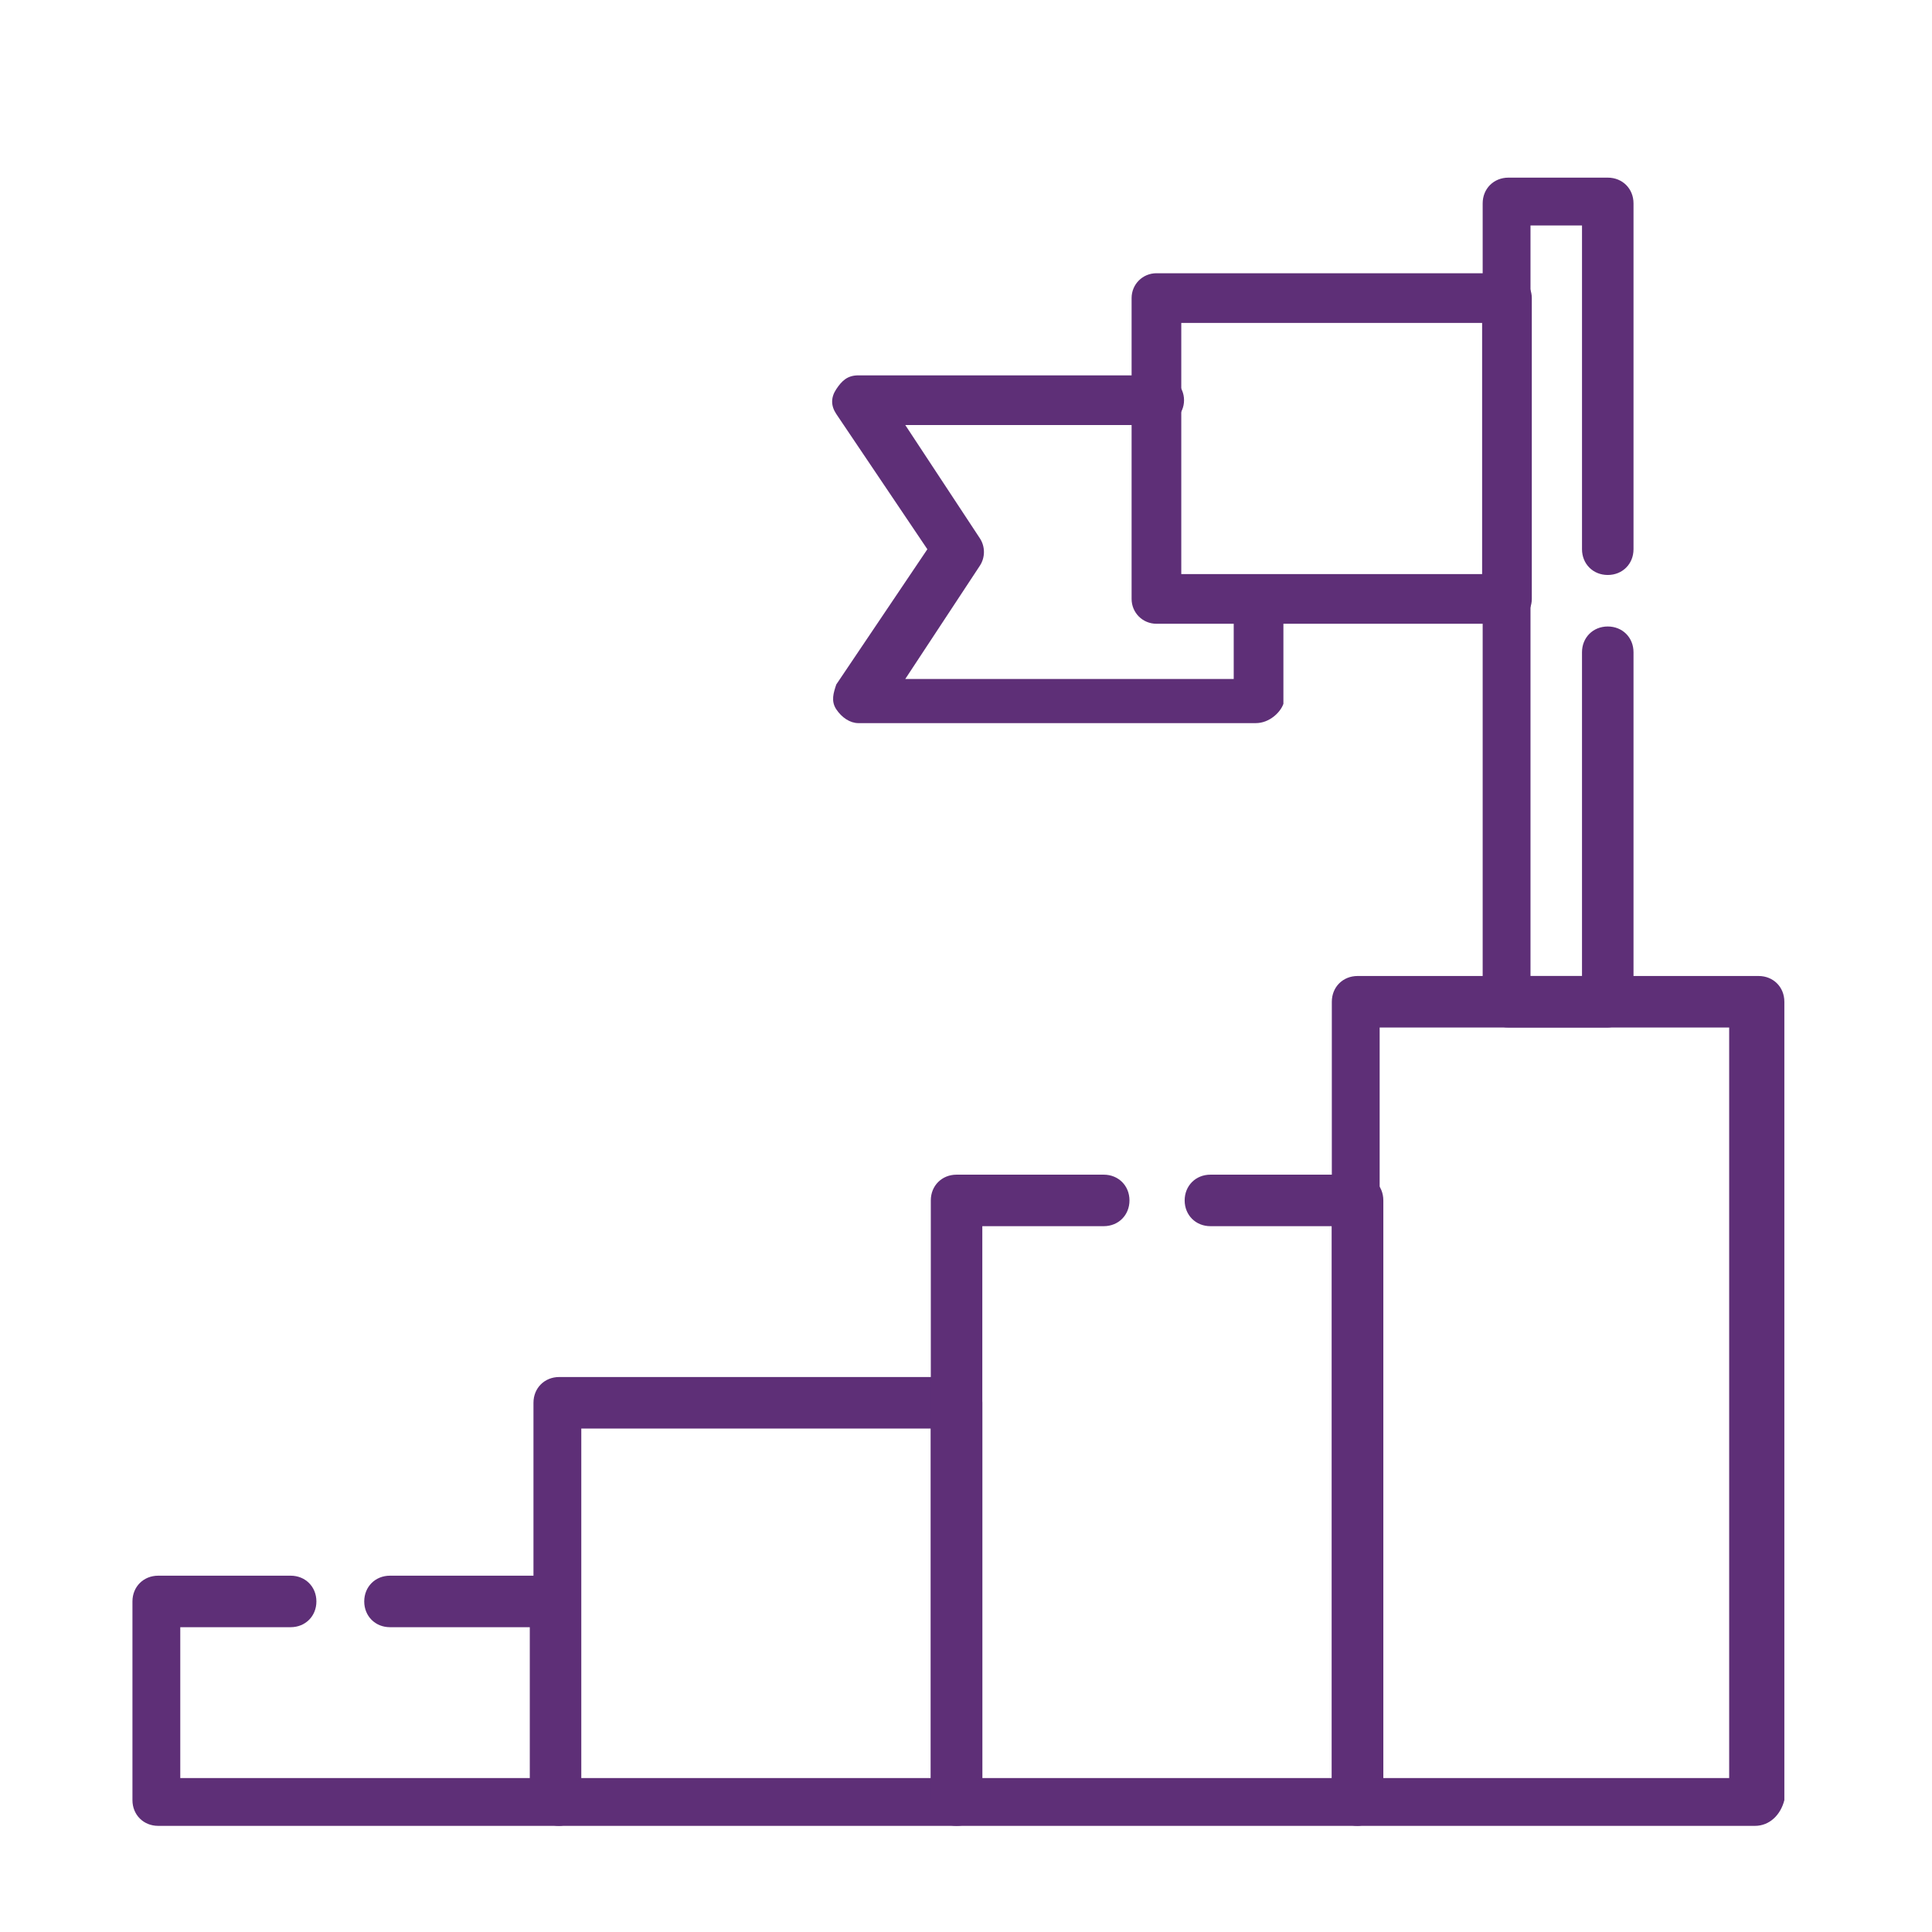
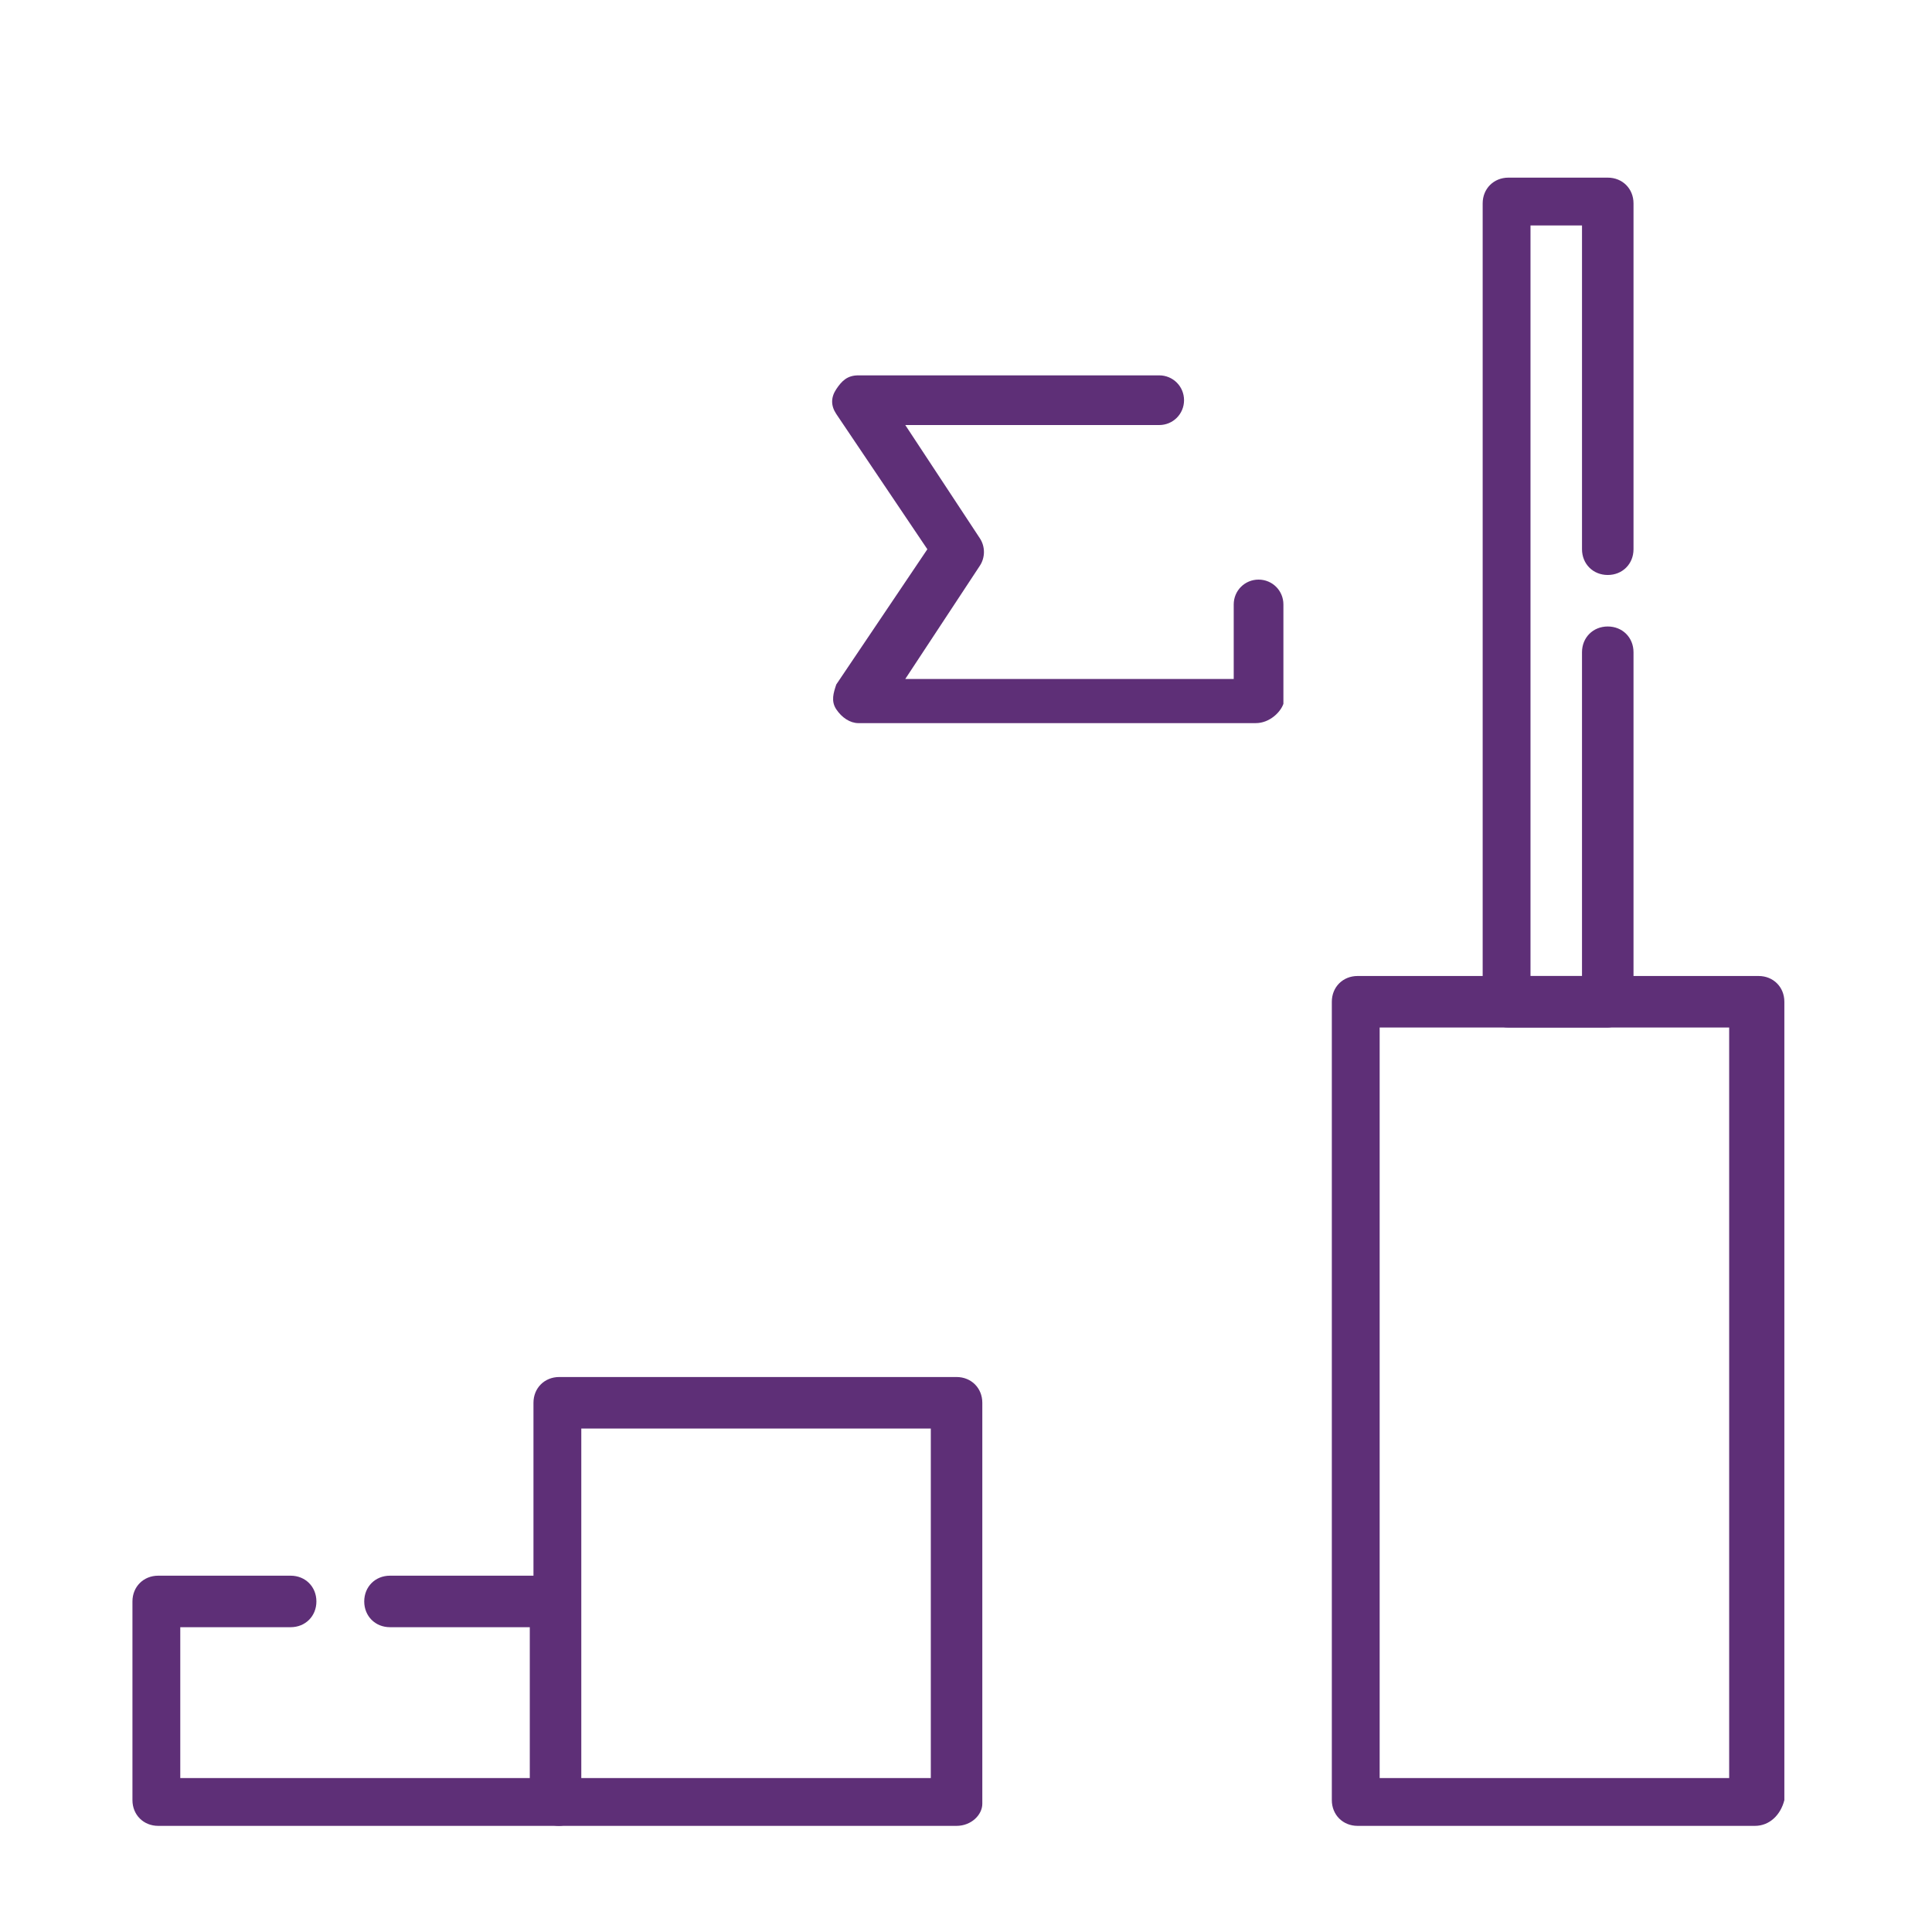
<svg xmlns="http://www.w3.org/2000/svg" version="1.1" id="Layer_1" x="0px" y="0px" viewBox="0 0 70 70" width="60" height="60" style="enable-background:new 0 0 70 70;" xml:space="preserve">
  <style type="text/css">
	.st0{display:none;enable-background:new    ;}
	.st1{display:inline;fill:#005AA8;}
	.st2{display:none;fill:#005AA8;}
	.st3{display:none;}
	.st4{display:none;fill:#7F9AEF;}
	.st5{display:none;fill:#3A89A5;}
	.st6{display:inline;fill:#5E2F77;}
	.st7{fill:#5E2F77;}
</style>
  <g class="st0">
    <path class="st1" d="M46.4,37.6L41,35.3c-0.3-0.1-0.6-0.6-0.6-0.9v-1.5c1.8-1.4,2.9-3.6,2.9-6.1v-2.1c0.6-0.3,0.9-0.9,0.9-1.6v-0.2   c0-4.3-3.5-7.8-7.8-7.8h-2c-4.3,0-7.8,3.5-7.8,7.8v1.7c0,0.6,0.2,1.2,0.7,1.5c0.1,0.1,0.1,0.1,0.2,0.1v0.4c0,2.4,1.2,4.7,2.9,6.1   v1.5c0,0.5-0.2,0.8-0.6,0.9l-5.4,2.3c-1.8,0.8-2.9,2.6-2.9,4.4v12.1c0,0.5,0.5,0.9,0.9,0.9c0.5,0,0.9-0.5,0.9-0.9V42   c0-0.1,0-0.2,0-0.4l2.5,2.5c0.3,0.3,0.6,0.9,0.6,1.4v8.6c0,0.5,0.5,0.9,0.9,0.9c0.5,0,0.9-0.5,0.9-0.9v-8.6c0-1.1-0.4-2-1.2-2.7   l-2.9-2.9c0.2-0.2,0.6-0.5,0.9-0.7l5.3-2.3l3.9,3.8V54c0,0.5,0.5,0.9,0.9,0.9S36,54.4,36,54V40.7l3.8-3.8l5.3,2.3   c0.3,0.1,0.7,0.3,0.9,0.7l-2.9,2.9c-0.7,0.7-1.2,1.8-1.2,2.7v8.6c0,0.5,0.5,0.9,0.9,0.9s0.9-0.5,0.9-0.9v-8.6   c0-0.6,0.2-1.1,0.6-1.4l2.4-2.5c0,0.1,0,0.2,0,0.4v12.1c0,0.5,0.5,0.9,0.9,0.9c0.5,0,0.9-0.5,0.9-0.9V42   C49.3,40,48.2,38.3,46.4,37.6L46.4,37.6z M35.7,39.1l-3.4-3.4c0.2-0.5,0.3-0.9,0.3-1.5v-0.4c0.9,0.3,2,0.6,3,0.6s2.1-0.2,3-0.6v0.3   c0,0.6,0.1,1,0.3,1.5L35.7,39.1z M35.7,32.7c-3.3,0-6-2.7-6-5.9v-0.5c0.6-0.2,1.2-0.6,1.6-1.1c0.4-0.3,0.4-0.9,0-1.3   c-0.3-0.3-0.9-0.3-1.3,0l0,0c-0.5,0.5-0.9,0.7-1.4,0.8l0,0c0,0,0,0,0-0.1v-1.9c0-3.3,2.7-6,6-6h2c3.3,0,6,2.7,6,6V23c0,0,0,0,0,0.1   c-5.5,1-8.3-0.9-9.2-1.9c-0.3-0.3-0.9-0.3-1.3,0c-0.3,0.3-0.3,0.9,0,1.3c2.8,2.8,7,2.9,9.6,2.6v1.6C41.6,30,39,32.7,35.7,32.7   L35.7,32.7z M20.9,32.5v-2c0-2.5-1.3-4.5-3.1-5.7c0.1-0.3,0.2-0.8,0.2-1.2c0-2.1-1.8-3.9-3.8-3.9s-3.9,1.8-3.9,3.9   c0,0.3,0.1,0.8,0.2,1.2c-1.9,1.2-3.1,3.3-3.1,5.7v2c0,2.3,1.2,4.3,2.9,5.6v2c0,0.3-0.2,0.7-0.6,0.9l-3.2,1.6   c-1.3,0.7-2.1,2-2.1,3.5V54c0,0.5,0.5,0.9,0.9,0.9s0.9-0.5,0.9-0.9v-7.6l1.5,1.5c0.3,0.3,0.6,0.9,0.6,1.4V54c0,0.5,0.5,0.9,0.9,0.9   c0.5,0,0.9-0.5,0.9-0.9v-4.7c0-1.1-0.4-2-1.2-2.7L7,44.7l0,0c0-0.2,0.1-0.2,0.3-0.4l3.2-1.6c0.1-0.1,0.3-0.2,0.5-0.2l2.2,2.2v9.5   c0,0.5,0.5,0.9,0.9,0.9s0.9-0.5,0.9-0.9v-9.5l2.2-2.2c0.1,0.1,0.4,0.2,0.5,0.2l0.8,0.5c0.5,0.2,1.1,0,1.2-0.5   c0.2-0.5,0-0.9-0.3-1.2L18.6,41c-0.4-0.2-0.6-0.6-0.6-0.9v-2C19.7,36.9,20.9,34.9,20.9,32.5L20.9,32.5z M14.1,21.7c1.2,0,2,0.9,2,2   c0,0.1,0,0.2,0,0.3c-0.7-0.2-1.3-0.3-2-0.3s-1.4,0.1-2,0.3c0-0.1,0-0.2,0-0.3C12,22.6,12.9,21.7,14.1,21.7L14.1,21.7z M14.1,25.7   c2.7,0,5,2.2,5,5V31c-3.9,1.2-6.1-1.8-6.2-1.9c-0.3-0.4-0.9-0.5-1.3-0.2c0,0-0.1,0-0.1,0.1c-0.9,0.9-1.8,1.3-2.3,1.5   C9.2,27.8,11.4,25.7,14.1,25.7L14.1,25.7z M14.1,43L12,41c0.1-0.2,0.1-0.5,0.1-0.7v-1.2c0.6,0.2,1.3,0.3,2,0.3s1.4-0.1,2-0.3v1.2   c0,0.2,0,0.5,0.1,0.7L14.1,43z M14.1,37.6c-2.7,0-5-2.2-5-5v-0.2c0.7-0.1,1.9-0.6,2.9-1.5c0.4,0.3,0.9,0.8,1.8,1.3   c0.8,0.5,2.1,0.9,3.5,0.9c0.6,0,1.2-0.1,1.7-0.2C18.9,35.5,16.7,37.6,14.1,37.6z M64.9,40.7l-5.1-2.6c-0.3-0.2-0.6-0.6-0.6-0.9   v-1.3c1.2-1,2-2.6,2-4.3v-1.1c0,0,0,0,0.1,0c0.5,0,0.9-0.5,0.9-0.9v-2c0-3.3-2.6-5.8-5.8-5.8h-2c-3.3,0-5.8,2.6-5.8,5.8v2   c0,0.5,0.5,0.9,0.9,0.9c0,0,0,0,0.1,0v1.1c0,1.7,0.8,3.3,2,4.3v1.3c0,0.3-0.2,0.7-0.6,0.9c-0.5,0.2-0.6,0.8-0.5,1.3l0,0   c0.2,0.5,0.8,0.6,1.3,0.5l0,0c0.1-0.1,0.3-0.2,0.5-0.2l2.2,2.2v12.4c0,0.5,0.5,0.9,0.9,0.9s0.9-0.5,0.9-0.9V41.8l2.2-2.2   c0.1,0.1,0.3,0.2,0.5,0.2l5,2.5l-1.5,1.5c-0.7,0.7-1.2,1.8-1.2,2.7V54c0,0.5,0.5,0.9,0.9,0.9c0.5,0,0.9-0.5,0.9-0.9v-7.6   c0-0.6,0.2-1.1,0.6-1.4l1.4-1.4c0,0.1,0.1,0.3,0.1,0.5V54c0,0.5,0.5,0.9,0.9,0.9S67,54.4,67,54v-9.9C67,42.7,66.2,41.4,64.9,40.7   L64.9,40.7z M50.3,28.5v-0.8l0,0c0-2.2,1.8-4,4-4h2c2.2,0,4,1.8,4,4v1c-4-0.2-6.4-1.8-6.4-1.8c-0.3-0.2-0.8-0.2-1.2,0.1   C51.8,27.9,51,28.3,50.3,28.5L50.3,28.5z M55.3,40.1L53.2,38c0.1-0.2,0.1-0.5,0.1-0.7v-0.2c0.7,0.2,1.3,0.3,2,0.3s1.4-0.1,2-0.3   v0.2c0,0.2,0,0.5,0.1,0.7L55.3,40.1z M55.3,35.6c-2.2,0-4-1.8-4-4v-1.5c0.7-0.2,1.4-0.7,2.1-1.3c0.9,0.5,3,1.4,5.8,1.6v1.2   C59.3,33.7,57.5,35.6,55.3,35.6L55.3,35.6z" />
  </g>
  <path class="st2" d="M27.1,55.3c0,0.5-0.4,0.9-0.9,0.9h-0.3c-0.4,0-0.7-0.2-0.9-0.6l-1.3-3.5c-1.9-0.5-3.6-1.2-5.3-2.2L15,51.5  c-0.4,0.2-0.8,0.1-1-0.2l-4.5-4.5c-0.3-0.3-0.4-0.7-0.2-1l1.5-3.4c-1-1.7-1.7-3.4-2.2-5.3l-3.5-1.3c-0.4-0.1-0.6-0.5-0.6-0.9v-6.4  c0-0.4,0.2-0.7,0.6-0.9l3.5-1.3c0.5-1.9,1.2-3.6,2.2-5.3l-1.5-3.4c-0.2-0.4-0.1-0.8,0.2-1l4.5-4.5c0.3-0.3,0.7-0.4,1-0.2l3.4,1.5  c1.7-1,3.4-1.7,5.3-2.2L25,7.7c0.1-0.4,0.5-0.6,0.9-0.6h6.4c0.4,0,0.7,0.2,0.9,0.6l1.3,3.5c1.9,0.5,3.6,1.2,5.3,2.2l3.4-1.5  c0.4-0.2,0.8-0.1,1,0.2l4.5,4.5c0.3,0.3,0.4,0.7,0.2,1L47.4,21c1,1.7,1.7,3.4,2.2,5.3l3.5,1.3c0.4,0.1,0.6,0.5,0.6,0.9v1.4  c0,0.5-0.4,0.9-0.9,0.9s-0.9-0.4-0.9-0.9V29l-3.3-1.3c-0.3-0.1-0.5-0.4-0.6-0.7c-0.5-2-1.3-3.9-2.3-5.7c-0.2-0.3-0.2-0.6-0.1-0.9  l1.4-3.3l-3.6-3.6l-3.3,1.4c-0.3,0.1-0.6,0.1-0.9-0.1c-1.7-1.1-3.7-1.9-5.7-2.3c-0.3-0.1-0.5-0.3-0.7-0.6l-1.3-3.3h-5.1l-1.3,3.3  c-0.1,0.3-0.4,0.5-0.7,0.6c-2,0.5-3.9,1.3-5.7,2.3c-0.3,0.2-0.6,0.2-0.9,0.1l-3.3-1.4l-3.6,3.6l1.4,3.3c0.1,0.3,0.1,0.6-0.1,0.9  C11.1,23,10.3,25,9.9,27c-0.1,0.3-0.3,0.5-0.6,0.7L6.4,29v5.1l3.3,1.3c0.3,0.1,0.5,0.4,0.6,0.7c0.5,2,1.3,3.9,2.3,5.7  c0.2,0.3,0.2,0.6,0.1,0.9L11.3,46l3.6,3.6l3.3-1.4c0.3-0.1,0.6-0.1,0.9,0.1c1.7,1.1,3.7,1.9,5.7,2.3c0.3,0.1,0.5,0.3,0.7,0.6  l1.3,3.4C26.9,54.6,27.1,54.9,27.1,55.3L27.1,55.3z M26.4,42.9c-5.3-1.3-8.9-5.9-8.9-11.3c0-6.4,5.2-11.6,11.6-11.6  c6.3,0,11.5,5.1,11.6,11.5c0,0.5,0.4,0.9,0.9,0.9l0,0c0.5,0,0.9-0.4,0.9-1c-0.1-3.6-1.5-6.9-4-9.4s-5.9-3.9-9.5-3.9  c-7.5,0-13.5,6.1-13.5,13.5c0,3.1,1,6.1,3,8.4c1.9,2.3,4.5,4,7.4,4.7c0.1,0,0.1,0,0.2,0c0.4,0,0.8-0.3,0.9-0.7  C27.2,43.5,26.9,43,26.4,42.9L26.4,42.9L26.4,42.9z M28.5,36.4l6.8-8.4c0.3-0.4,0.3-1-0.1-1.3c-0.4-0.3-1-0.3-1.3,0.1l-6.1,7.6  L24.4,31c-0.4-0.4-1-0.4-1.3,0c-0.4,0.4-0.4,1,0,1.3l4.1,4.1c0.2,0.2,0.4,0.3,0.7,0.3C28.1,36.7,28.3,36.6,28.5,36.4L28.5,36.4z   M62.6,37.5l-5,5c1.1,2.2,1.7,4.6,1.7,7.1c0,8.7-7,15.7-15.7,15.7s-15.7-7-15.7-15.7s7-15.7,15.7-15.7c2.5,0,5,0.6,7.2,1.7l5-5  c0.4-0.4,1-0.4,1.3,0c0.1,0.1,0.2,0.3,0.3,0.5L58,34l0.3-0.3c0.4-0.4,1-0.4,1.3,0c0.4,0.4,0.4,1,0,1.3l0,0l-0.3,0.3l2.9,0.6  c0.5,0.1,0.8,0.6,0.7,1.1C62.8,37.2,62.7,37.3,62.6,37.5L62.6,37.5z M51.6,37.4l0.5,2.4l4.3-4.3l-0.5-2.4L51.6,37.4z M46.5,48.1  l-2.2,2.2c-0.2,0.2-0.4,0.3-0.7,0.3c-0.5,0-0.9-0.4-0.9-0.9c0-0.2,0.1-0.5,0.3-0.7l2.2-2.2c-0.5-0.3-1-0.4-1.6-0.4  c-1.8,0-3.3,1.5-3.3,3.3s1.5,3.3,3.3,3.3s3.3-1.5,3.3-3.3C46.8,49,46.7,48.5,46.5,48.1L46.5,48.1z M48.9,42.9  c-1.5-1.2-3.3-1.9-5.4-1.9c-4.7,0-8.5,3.8-8.5,8.5s3.8,8.5,8.5,8.5s8.5-3.8,8.5-8.5c0-2-0.7-3.9-1.9-5.3l-2.4,2.4  c0.6,0.9,0.9,1.9,0.9,2.9c0,2.8-2.3,5.2-5.2,5.2c-2.8,0-5.2-2.3-5.2-5.2c0-2.8,2.3-5.2,5.2-5.2c1,0,2.1,0.3,2.9,0.9L48.9,42.9z   M57.4,49.6c0-2.1-0.5-4.1-1.4-6c-0.1,0-0.1,0-0.2,0l-4-0.9l-0.2,0.2c1.5,1.8,2.4,4.1,2.4,6.7C54,55.3,49.3,60,43.6,60  c-5.8,0-10.4-4.7-10.4-10.4s4.7-10.4,10.4-10.4c2.5,0,4.9,0.9,6.7,2.4l0.2-0.2l-0.9-4c0-0.1,0-0.1,0-0.2c-1.9-0.9-3.9-1.4-6-1.4  c-7.6,0-13.8,6.2-13.8,13.8S36,63.4,43.6,63.4S57.4,57.2,57.4,49.6L57.4,49.6z M60,37.3l-2.4-0.5l-4.3,4.3l2.4,0.5L60,37.3z" />
  <g class="st3">
    <path class="st1" d="M27.2,7.8V4.7c0-1.3,2-1.3,2,0v3.1C29.1,9.1,27.2,9.1,27.2,7.8z M8.6,26.4H5.5c-1.3,0-1.3,2,0,2h3.1   c0.6,0,1-0.4,1-1C9.6,26.9,9.1,26.4,8.6,26.4z M42.7,14.3l2.2-2.2c0.9-0.9-0.5-2.3-1.4-1.4l-2.2,2.2C40.4,13.8,41.8,15.2,42.7,14.3   z M13.6,14.3c0.9,0.9,2.3-0.5,1.4-1.4l-2.2-2.2c-0.9-0.9-2.3,0.5-1.4,1.4L13.6,14.3L13.6,14.3z M66.8,12.1l-8.7,28.1   C58,40.7,57.5,41,57,40.9l-6-1.2L44.3,46c-0.8,2.8-0.2,4.8,1.7,6.4c0.8,0.7,1.6,1.5,1.6,2.9c0,1.1-0.7,1.8-1.1,2.3   c-1.4,1.3,0.1,2.2,1.4,3c1,0.7,2.1,1.4,1.9,2.5c-0.3,1.3-1.7,1.4-3.9,1.5c-1.9,0.1-4.4,0.2-7.6,0.9C36,66,33.8,66.6,31.5,66   c-1.3-0.3-3.3-1.1-4-2.4H26c-1.9,0-3.5-1.6-3.5-3.5v-1.5h-0.8c-3.1,0-4.7-3.9-2.4-6c-1.7-1.6-1.2-4.8,1-5.6   c-0.1-2.8-1.3-5.4-3.4-7.3c-10.6-9.8-4-27.8,10.3-28.7c7.6-0.5,14.4,4.2,16.8,11.3c6.7-3.5,14.9-7.7,21.5-11.2   C66.2,10.6,67.1,11.3,66.8,12.1L66.8,12.1z M22.1,46.6h12c0.1-2.9,1.3-5.6,3.1-7.6c-0.3-0.3-1.6-2.1-1.8-2.4l-14-2.8   c6.7-3.5,14-7.3,20.7-10.8c-5.2-15.5-27.5-12.6-28.6,3.7C13.3,31,15,35.1,18.1,38C20.6,40.4,22,43.4,22.1,46.6L22.1,46.6z    M20.1,50.1c0,0.8,0.7,1.5,1.5,1.5h13c2,0,2-3,0-3h-13C20.8,48.6,20.1,49.3,20.1,50.1L20.1,50.1z M34.7,56.6c2,0,2-3,0-3h-13   c-2,0.1-2,3,0,3H34.7L34.7,56.6z M30.3,61.6c0.8,0,1.5-0.7,1.5-1.5v-1.5h-7.4v1.5c0,0.8,0.7,1.5,1.5,1.5H30.3z M42.3,45.7l-3.8-5.1   c-1.5,1.7-2.3,3.9-2.4,6.3c2.1,0.9,2.7,4.1,1,5.7c2.2,2.1,0.7,6-2.4,6h-0.8v1.5c0,1.9-1.5,3.4-3.3,3.5c2.3,1.2,4.9,0.6,7.3,0   c4.2-0.9,6.4-0.8,9.3-1c-2.4-1.4-4.7-3.6-2.2-6.3c0.9-1,0.9-1.4-0.3-2.5C42.3,52,41.4,49,42.3,45.7L42.3,45.7z M51.4,26.6l-0.2,0.2   L37.4,36l0.3,0.3l2.2,2.9l2.9,3.9l1.1-5.8C45.9,34.1,49.4,29.6,51.4,26.6L51.4,26.6z M48.6,39.2c-0.2,0-2.7-0.5-2.8-0.6l-0.8,4   L48.6,39.2z M64.2,13.8C60,16,53,19.7,48.6,21.9c-6.9,3.6-14.3,7.5-21.3,11.1l8.4,1.7l19-12.7c0.3-0.2,0.6-0.2,0.9-0.1   c0.6,0.2,0.8,1,0.5,1.5c-3.2,4.5-6.3,9-9.4,13.4h0.2l9.7,1.9L64.2,13.8z M13.6,40.6l-2.2,2.2c-0.6,0.6-0.1,1.7,0.7,1.7   c0.3,0,0.5-0.1,0.7-0.3L15,42c0.4-0.4,0.4-1,0-1.4C14.6,40.2,14,40.2,13.6,40.6z" />
  </g>
  <path class="st4" d="M50.3,13.7l1.9,3.4l4.1,3.8l10.5,19.3c0,0,4.6,15.7-9.4,20.9S38,50.9,38,50.9l-0.9-4.4l-4.8,0.2  c0,0-0.3,15.7-16.3,15.6c0,0-15.4-2-13.9-18.1l7.1-14.8l4.5-9.1l4.2-3l2-3.5c0,0,8-3.8,10.7,3.2v3.9l2.6,6.2l3.4-0.3l2.5-6.3  c0,0,1.1-8.6,4.8-8.2S50.3,13.7,50.3,13.7z" />
  <circle class="st5" cx="52.4" cy="47.1" r="15.2" />
-   <circle class="st5" cx="17.3" cy="47.1" r="15.2" />
  <g class="st3">
    <path class="st6" d="M5.3,47.1c0,6.6,5.4,11.9,11.9,11.9c6.6,0,11.9-5.4,11.9-11.9s-5.4-11.9-11.9-11.9   C10.7,35.2,5.3,40.5,5.3,47.1z M27.2,47.1c0,5.5-4.5,10-10,10s-10-4.5-10-10s4.5-10,10-10S27.2,41.6,27.2,47.1L27.2,47.1z" />
    <path class="st6" d="M66.5,38.9C66.5,38.9,66.5,38.9,66.5,38.9l-8-16.6c-1.1-2.3-2.9-4.1-5.1-5.2l-0.8-1.6   c-1.3-2.6-3.9-4.3-6.8-4.3c-4.2,0-7.6,3.4-7.6,7.6v2.9c-0.7,1.2-1.1,2.5-1.3,3.9h-3.7c-0.2-1.4-0.6-2.7-1.3-3.9v-2.9   c0-4.2-3.4-7.6-7.6-7.6c-2.9,0-5.6,1.7-6.8,4.3l-0.8,1.6c-2.2,1.1-4,2.9-5.1,5.2l-1.4,2.9c-0.2,0.5,0,1.1,0.5,1.3   c0.5,0.2,1.1,0,1.3-0.5l1.4-2.9c1.6-3.3,4.9-5.4,8.5-5.4c5.2,0,9.5,4.2,9.5,9.5v12.1c-0.9-1.7-2.2-3.2-3.7-4.5   c-0.4-0.4-1-0.3-1.4,0.1c-0.4,0.4-0.3,1,0.1,1.4c0,0,0,0,0,0c3.1,2.7,4.9,6.6,4.9,10.7c0,7.7-6.3,14-14,14s-14-6.3-14-14   s6.3-14,14-14c2,0,4,0.4,5.8,1.2c0.5,0.2,1.1,0,1.3-0.5c0.2-0.5,0-1.1-0.5-1.3c-2.1-0.9-4.3-1.4-6.6-1.4c-3.4,0-6.6,1.1-9.2,2.9   l2-4.2c0.2-0.5,0-1.1-0.5-1.3c-0.5-0.2-1.1,0-1.3,0.5c0,0,0,0,0,0l-4.8,9.9c0,0,0,0,0,0c-1.4,2.4-2.3,5.2-2.3,8.2   c0,8.8,7.2,16,16,16c8.7,0,15.8-7,16-15.7h3.4c0.2,8.7,7.3,15.7,16,15.7c8.8,0,16-7.2,16-16C68.7,44.1,67.9,41.3,66.5,38.9   L66.5,38.9z M56.7,23.2L61.9,34c-2.6-1.8-5.8-2.9-9.2-2.9c-6,0-11.3,3.4-14,8.3V27.3c0-5.2,4.2-9.5,9.5-9.5   C51.8,17.8,55.1,19.9,56.7,23.2z M36.7,45.5h-3.4V27.6h3.4V45.5z M45.7,13.2c2,0,3.9,1.1,4.9,2.9c-0.8-0.2-1.7-0.3-2.5-0.3   c-3.1,0-6,1.3-8,3.3v-0.3C40.1,15.7,42.6,13.2,45.7,13.2L45.7,13.2z M21.8,15.9c-0.8,0-1.7,0.1-2.5,0.3c1-1.8,2.9-2.9,4.9-2.9   c3.1,0,5.6,2.5,5.6,5.6v0.3C27.8,17.1,25,15.9,21.8,15.9z M52.7,61.2c-7.7,0-14-6.3-14-14s6.3-14,14-14s14,6.3,14,14   S60.5,61.2,52.7,61.2L52.7,61.2z" />
    <path class="st6" d="M57.2,36.1c-0.5-0.2-1.1,0-1.3,0.5c0,0,0,0,0,0c-0.2,0.5,0,1.1,0.5,1.3c0,0,0,0,0,0c3.8,1.5,6.2,5.2,6.2,9.2   c0,5.5-4.5,10-10,10s-10-4.5-10-10c0-5.5,4.5-9.9,9.9-10c0.5,0,1-0.4,1-1s-0.4-1-1-1h0c-6.6,0-11.9,5.4-11.9,11.9   c0,6.6,5.4,11.9,11.9,11.9c6.6,0,11.9-5.4,11.9-11.9C64.7,42.2,61.7,37.9,57.2,36.1L57.2,36.1z" />
  </g>
  <g class="st3">
    <path class="st6" d="M59.3,43.6c-1.1,4.6-3.5,8.9-6.9,12.3c-3.4,3.4-7.6,5.8-12.3,6.9c-0.1,0-0.2,0-0.2,0c-0.4,0-0.9-0.3-1-0.8   c-0.1-0.5,0.2-1.1,0.7-1.2c8.7-2.1,15.6-9.1,17.7-17.7c0.1-0.5,0.7-0.9,1.2-0.7C59.1,42.5,59.5,43,59.3,43.6   C59.3,43.6,59.3,43.6,59.3,43.6L59.3,43.6z M28.3,60.9c-8.7-2.1-15.6-9.1-17.7-17.7c-0.1-0.5-0.7-0.9-1.2-0.7   c-0.5,0.1-0.9,0.7-0.7,1.2c1.1,4.6,3.5,8.9,6.9,12.3c3.4,3.4,7.6,5.8,12.3,6.9c0.1,0,0.2,0,0.2,0c0.4,0,0.9-0.3,1-0.8   C29.2,61.5,28.8,61,28.3,60.9z M9.4,32.5c0.1,0,0.2,0,0.2,0c0.4,0,0.9-0.3,1-0.8c2.1-8.7,9.1-15.6,17.7-17.7   c0.5-0.1,0.9-0.7,0.7-1.2s-0.7-0.9-1.2-0.7c-4.6,1.1-8.9,3.5-12.3,6.9s-5.8,7.6-6.9,12.3C8.5,31.8,8.9,32.4,9.4,32.5z M34,17.2   c0.5,0,1-0.4,1-1V7.8c0-0.5-0.4-1-1-1c-0.5,0-1,0.4-1,1v8.5C33,16.8,33.5,17.2,34,17.2z M34,57.6c-0.5,0-1,0.4-1,1v8.5   c0,0.5,0.4,1,1,1c0.5,0,1-0.4,1-1v-8.5C35,58.1,34.5,57.6,34,57.6L34,57.6z M63.7,36.4h-8.5c-0.5,0-1,0.4-1,1s0.4,1,1,1h8.5   c0.5,0,1-0.4,1-1S64.2,36.4,63.7,36.4z M13.8,37.4c0-0.5-0.4-1-1-1H4.3c-0.5,0-1,0.4-1,1c0,0.5,0.4,1,1,1h8.5   C13.4,38.4,13.8,38,13.8,37.4L13.8,37.4z M66.4,13.7l-5.8,5.8c-0.2,0.2-0.4,0.3-0.7,0.3h0l-6.6-0.1l-5.3,5.3   c3,3.3,4.8,7.7,4.8,12.5c0,10.3-8.4,18.8-18.8,18.8s-18.8-8.4-18.8-18.8S23.6,18.7,34,18.7c4.8,0,9.2,1.8,12.5,4.8l5.3-5.3   l-0.1-6.6c0-0.3,0.1-0.5,0.3-0.7l5.8-5.8c0.3-0.3,0.7-0.4,1.1-0.2c0.4,0.1,0.6,0.5,0.6,0.9l0.1,6.1l6.1,0.1c0.4,0,0.7,0.3,0.9,0.6   C66.7,13,66.6,13.4,66.4,13.7L66.4,13.7z M46.5,26.3L43.8,29c2,2.3,3.1,5.2,3.1,8.5c0,7.2-5.8,13-13,13s-13-5.8-13-13   c0-7.2,5.8-13,13-13c3.2,0,6.2,1.2,8.5,3.1l2.7-2.7c-3-2.6-6.9-4.2-11.1-4.2c-9.3,0-16.8,7.5-16.8,16.8S24.7,54.2,34,54.2   s16.8-7.5,16.8-16.8C50.8,33.2,49.2,29.3,46.5,26.3L46.5,26.3z M38.3,34.5l-3.6,3.6c-0.2,0.2-0.4,0.3-0.7,0.3   c-0.3,0-0.5-0.1-0.7-0.3c-0.4-0.4-0.4-1,0-1.4l3.6-3.6c-0.9-0.6-1.9-0.9-2.9-0.9c-2.9,0-5.2,2.3-5.2,5.2c0,2.9,2.3,5.2,5.2,5.2   c2.9,0,5.2-2.3,5.2-5.2C39.2,36.4,38.9,35.3,38.3,34.5L38.3,34.5z M41,29c-1.9-1.6-4.4-2.6-7.1-2.6c-6.1,0-11,4.9-11,11   c0,6.1,4.9,11,11,11s11-4.9,11-11c0-2.7-1-5.1-2.6-7.1l-2.7,2.7c0.9,1.2,1.5,2.7,1.5,4.3c0,4-3.2,7.2-7.2,7.2s-7.2-3.2-7.2-7.2   c0-4,3.2-7.2,7.2-7.2c1.6,0,3.1,0.5,4.3,1.5L41,29z M63.3,13.9l-4.7-0.1c-0.5,0-1-0.4-1-1l-0.1-4.7L53.7,12l0.1,5.7l5.7,0.1   L63.3,13.9z" />
  </g>
  <g>
    <g>
      <g transform="matrix(1.333 0 0 -1.333 0 682.667)">
        <g>
          <path class="st7" d="M15.2,462.5H4.3c-0.4,0-0.7,0.3-0.7,0.7v5.4c0,0.4,0.3,0.7,0.7,0.7h3.6c0.4,0,0.7-0.3,0.7-0.7      s-0.3-0.7-0.7-0.7H4.9v-4.1h9.5v4.1h-3.8c-0.4,0-0.7,0.3-0.7,0.7s0.3,0.7,0.7,0.7h4.4c0.4,0,0.7-0.3,0.7-0.7v-5.4      C15.8,462.8,15.5,462.5,15.2,462.5z" />
        </g>
        <g>
          <path class="st7" d="M26,462.5H15.2c-0.4,0-0.7,0.3-0.7,0.7V474c0,0.4,0.3,0.7,0.7,0.7H26c0.4,0,0.7-0.3,0.7-0.7v-10.9      C26.7,462.8,26.4,462.5,26,462.5z M15.8,463.8h9.5v9.5h-9.5V463.8z" />
        </g>
        <g>
-           <path class="st7" d="M36.9,462.5H26c-0.4,0-0.7,0.3-0.7,0.7v16.3c0,0.4,0.3,0.7,0.7,0.7h4c0.4,0,0.7-0.3,0.7-0.7      c0-0.4-0.3-0.7-0.7-0.7h-3.3v-15h9.5v15h-3.3c-0.4,0-0.7,0.3-0.7,0.7c0,0.4,0.3,0.7,0.7,0.7h4c0.4,0,0.7-0.3,0.7-0.7v-16.3      C37.5,462.8,37.2,462.5,36.9,462.5z" />
-         </g>
+           </g>
        <g>
          <path class="st7" d="M47.7,462.5H36.9c-0.4,0-0.7,0.3-0.7,0.7v21.7c0,0.4,0.3,0.7,0.7,0.7h10.9c0.4,0,0.7-0.3,0.7-0.7v-21.7      C48.4,462.8,48.1,462.5,47.7,462.5z M37.5,463.8h9.5v20.4h-9.5V463.8z" />
        </g>
        <g>
          <path class="st7" d="M43.7,484.2h-2.7c-0.4,0-0.7,0.3-0.7,0.7v21.7c0,0.4,0.3,0.7,0.7,0.7h2.7c0.4,0,0.7-0.3,0.7-0.7v-9.4      c0-0.4-0.3-0.7-0.7-0.7s-0.7,0.3-0.7,0.7v8.8h-1.4v-20.4H43v8.8c0,0.4,0.3,0.7,0.7,0.7s0.7-0.3,0.7-0.7v-9.4      C44.3,484.5,44,484.2,43.7,484.2z" />
        </g>
      </g>
      <g>
        <path class="st7" d="M45.5,26.2H31.1c-0.3,0-0.6-0.2-0.8-0.5c-0.2-0.3-0.1-0.6,0-0.9l3.3-4.9l-3.3-4.9c-0.2-0.3-0.2-0.6,0-0.9     c0.2-0.3,0.4-0.5,0.8-0.5h10.9c0.5,0,0.9,0.4,0.9,0.9c0,0.5-0.4,0.9-0.9,0.9h-9.2l2.7,4.1c0.2,0.3,0.2,0.7,0,1l-2.7,4.1h11.9     v-2.7c0-0.5,0.4-0.9,0.9-0.9c0.5,0,0.9,0.4,0.9,0.9v3.6C46.4,25.8,46,26.2,45.5,26.2z" />
      </g>
      <g>
-         <path class="st7" d="M54.6,22.6H41.9c-0.5,0-0.9-0.4-0.9-0.9V10.8c0-0.5,0.4-0.9,0.9-0.9h12.7c0.5,0,0.9,0.4,0.9,0.9v10.9     C55.5,22.2,55.1,22.6,54.6,22.6z M42.8,20.8h10.9v-9.1H42.8V20.8z" />
-       </g>
+         </g>
    </g>
  </g>
</svg>